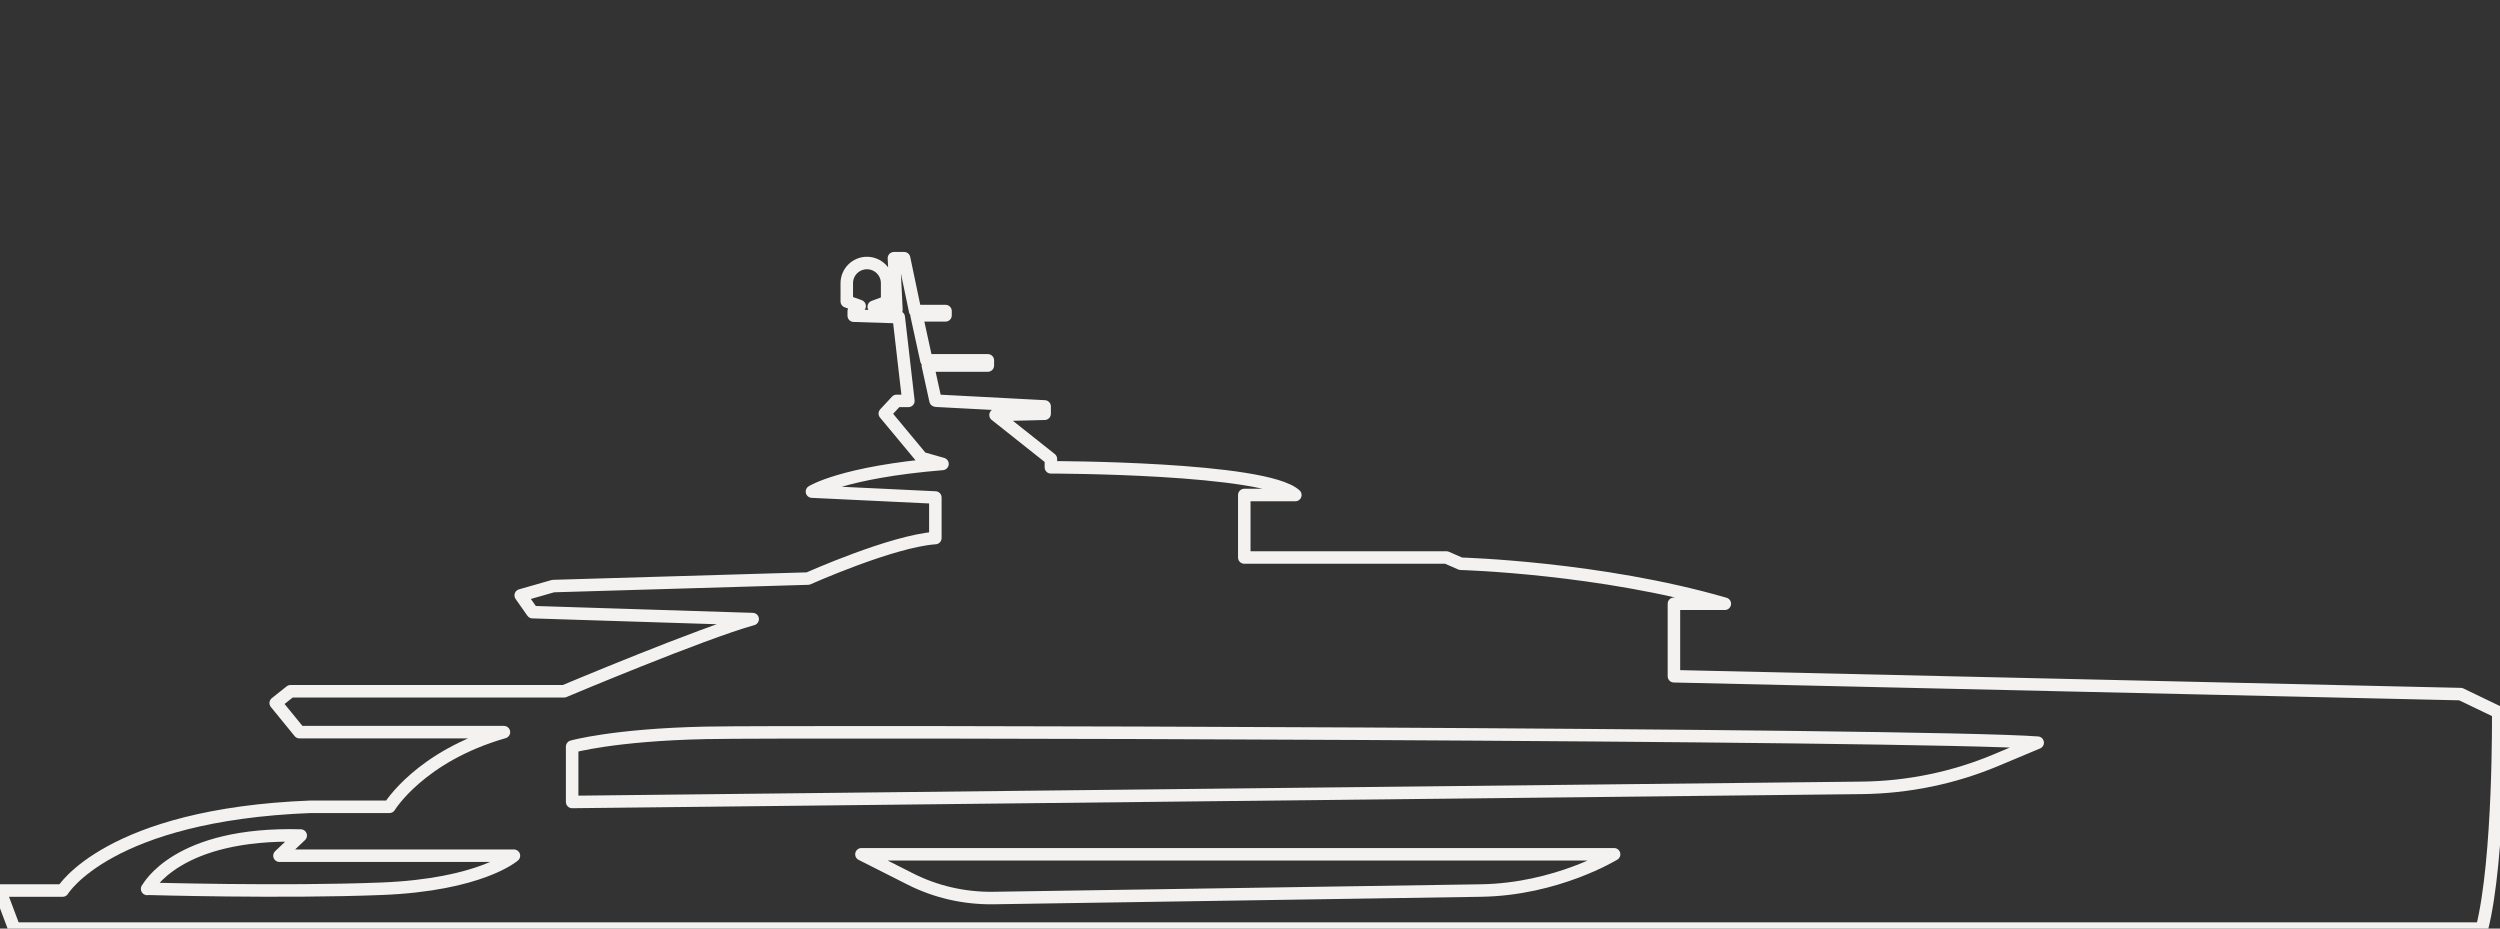
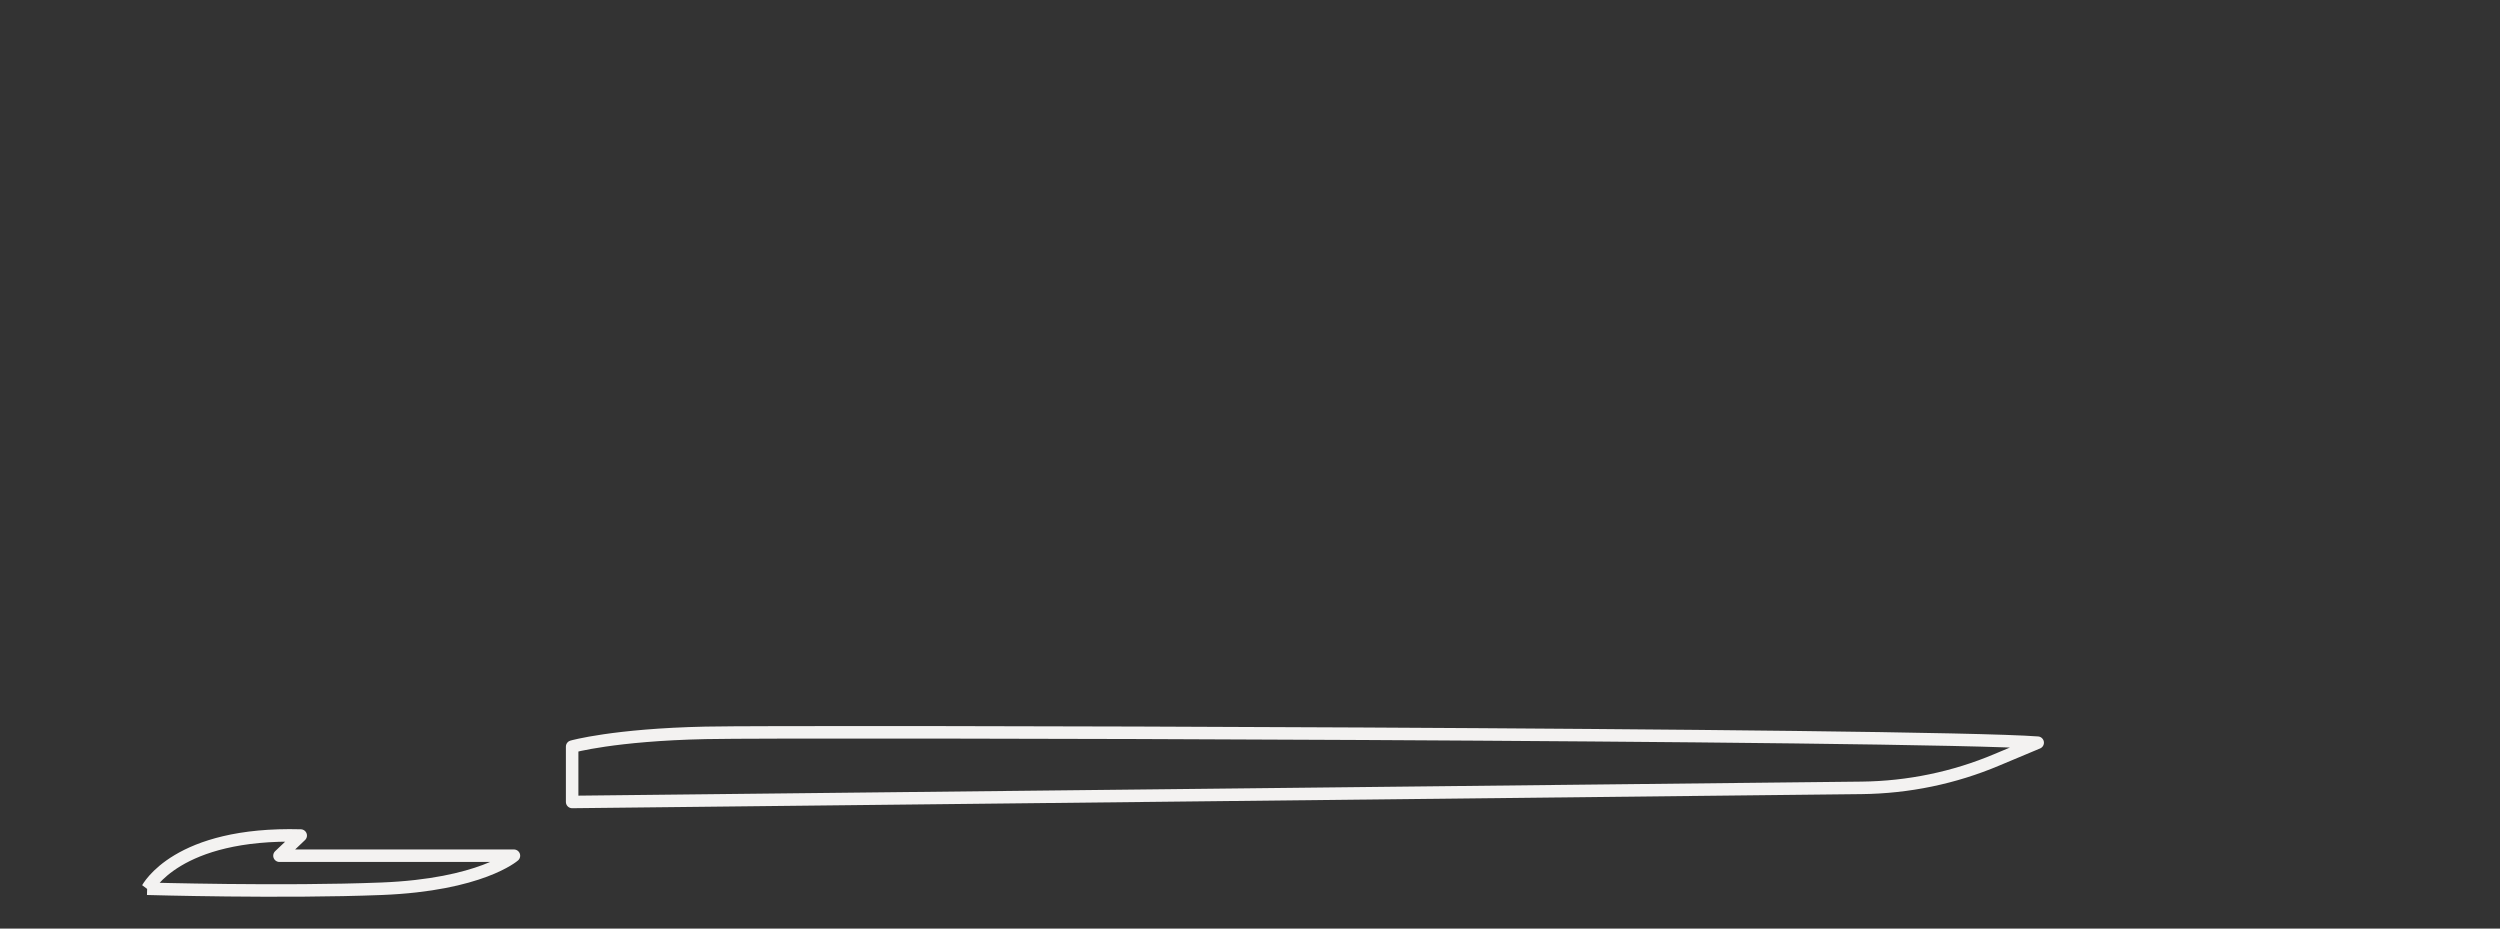
<svg xmlns="http://www.w3.org/2000/svg" id="Outlines" width="140" height="52" viewBox="0 0 140 52">
  <rect x="0" y="0" width="140" height="52" fill="#333333" stroke="none" />
  <defs>
    <style> .cls-1 { fill: none; stroke: #f3f2f1; stroke-linejoin: round; stroke-width: .7px; } </style>
  </defs>
-   <path class="cls-1" d="M8.24,49.78c.06-.08,1.66-3.18,8.6-2.99l-1.19,1.13h13.13s-1.85,1.63-7.41,1.85-13.13,0-13.13,0Z" />
-   <path class="cls-1" d="M48.25,47.84h42.14s-3.21,1.97-7.47,2.03c-3.45.05-20.81.32-27.3.42-1.62.02-3.21-.34-4.65-1.07l-2.73-1.38Z" />
+   <path class="cls-1" d="M8.24,49.78c.06-.08,1.66-3.18,8.6-2.99l-1.19,1.13h13.13s-1.85,1.63-7.41,1.85-13.13,0-13.13,0" />
  <path class="cls-1" d="M32.04,44.91v-3.1s2.32-.66,7.47-.77,68.13.06,74.6.55l-2.29.96c-2.39,1.01-4.96,1.54-7.56,1.57l-72.21.79Z" />
-   <path class="cls-1" d="M52.42,22.44l6.08.32v.41l-2.75.07,3.1,2.46v.47s12.01,0,13.69,1.55h-2.86v3.5h11.32l.8.35s7.8.21,14.79,2.24h-2.85v4.06l44.06,1,2.1,1.01s.08,8.18-.91,12.12H.8l-.8-2.13h3.51s2.54-4.25,13.88-4.69h4.42s1.71-2.83,6.41-4.18h-11.45l-1.33-1.63.83-.66h15.32s7.74-3.26,10.56-4.04l-12.33-.39-.66-.94,1.82-.52,14.27-.42s4.7-2.1,7.13-2.27v-2.27l-6.91-.33s1.71-1.09,7.31-1.55l-1.16-.33-2.07-2.49.66-.71h.66l-.54-4.69-2.52-.08v-.25l.33-.29-.72-.26v-1.02c0-.62.5-1.13,1.13-1.13h0c.62,0,1.13.5,1.13,1.13v1.04l-.75.28,1.27.17-.14-2.89h.57l.62,2.96h1.7v.24h-1.62l.55,2.52h3.44v.29h-3.36l.43,1.96Z" />
</svg>